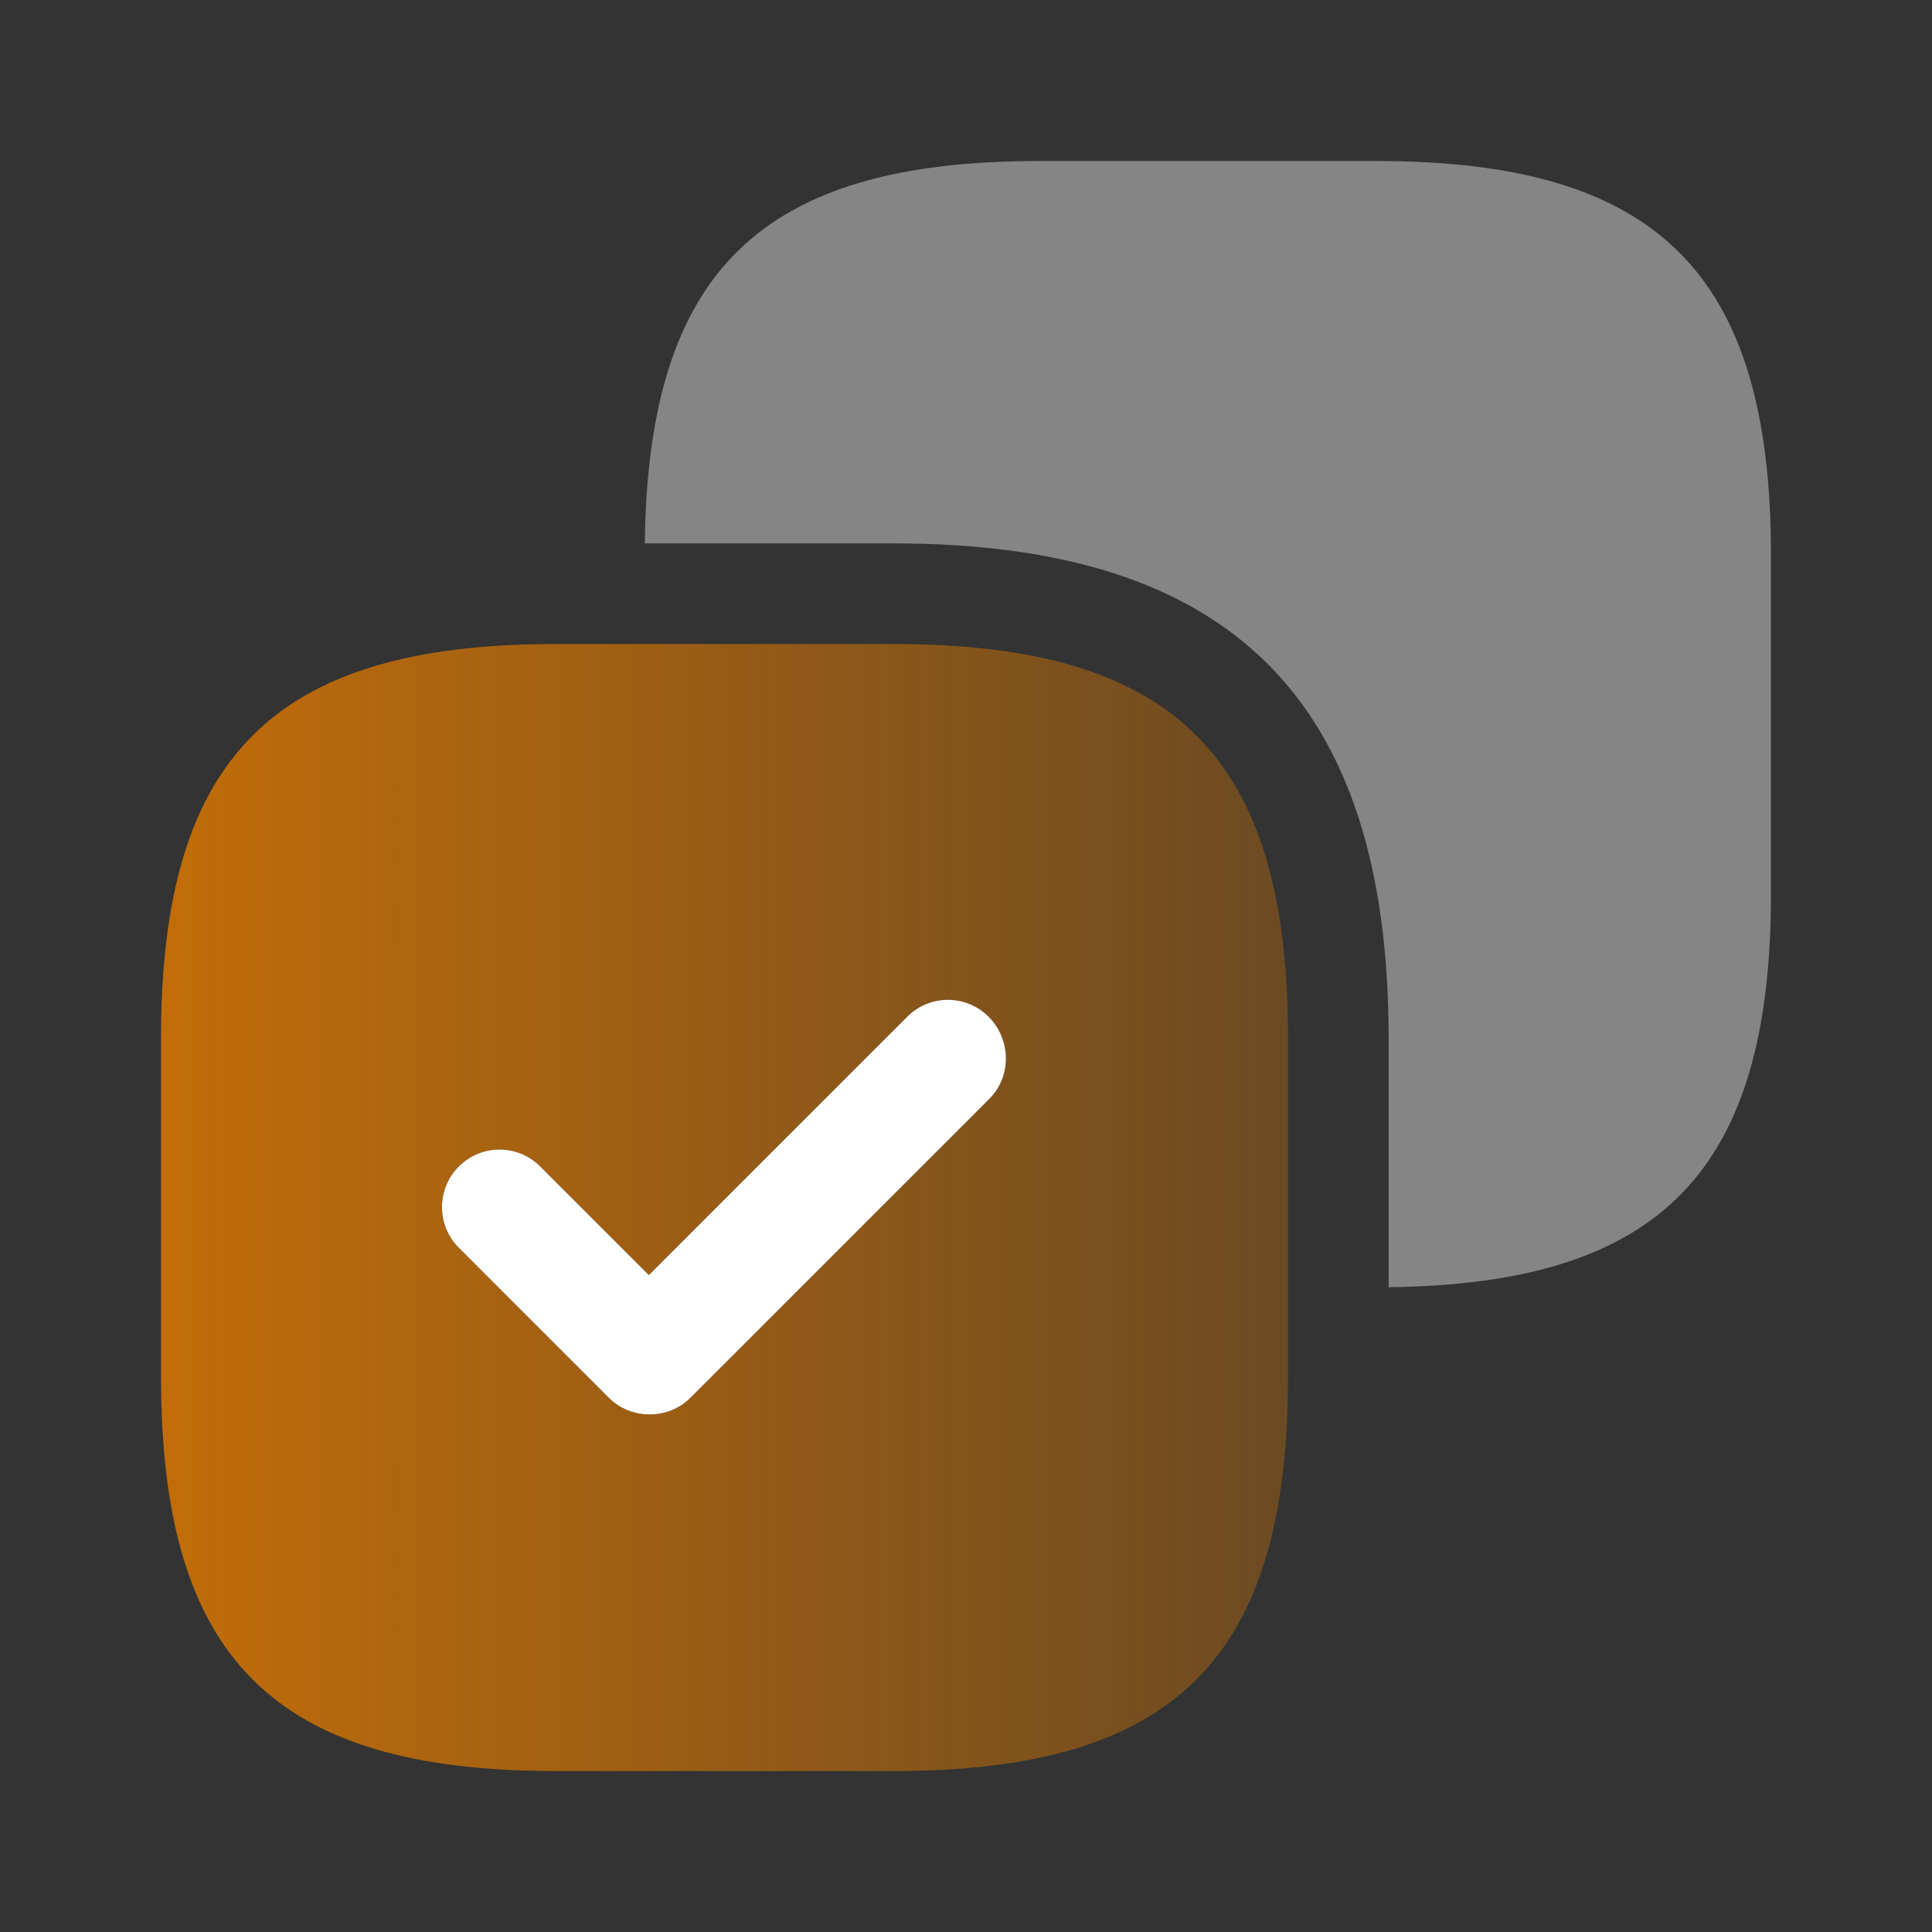
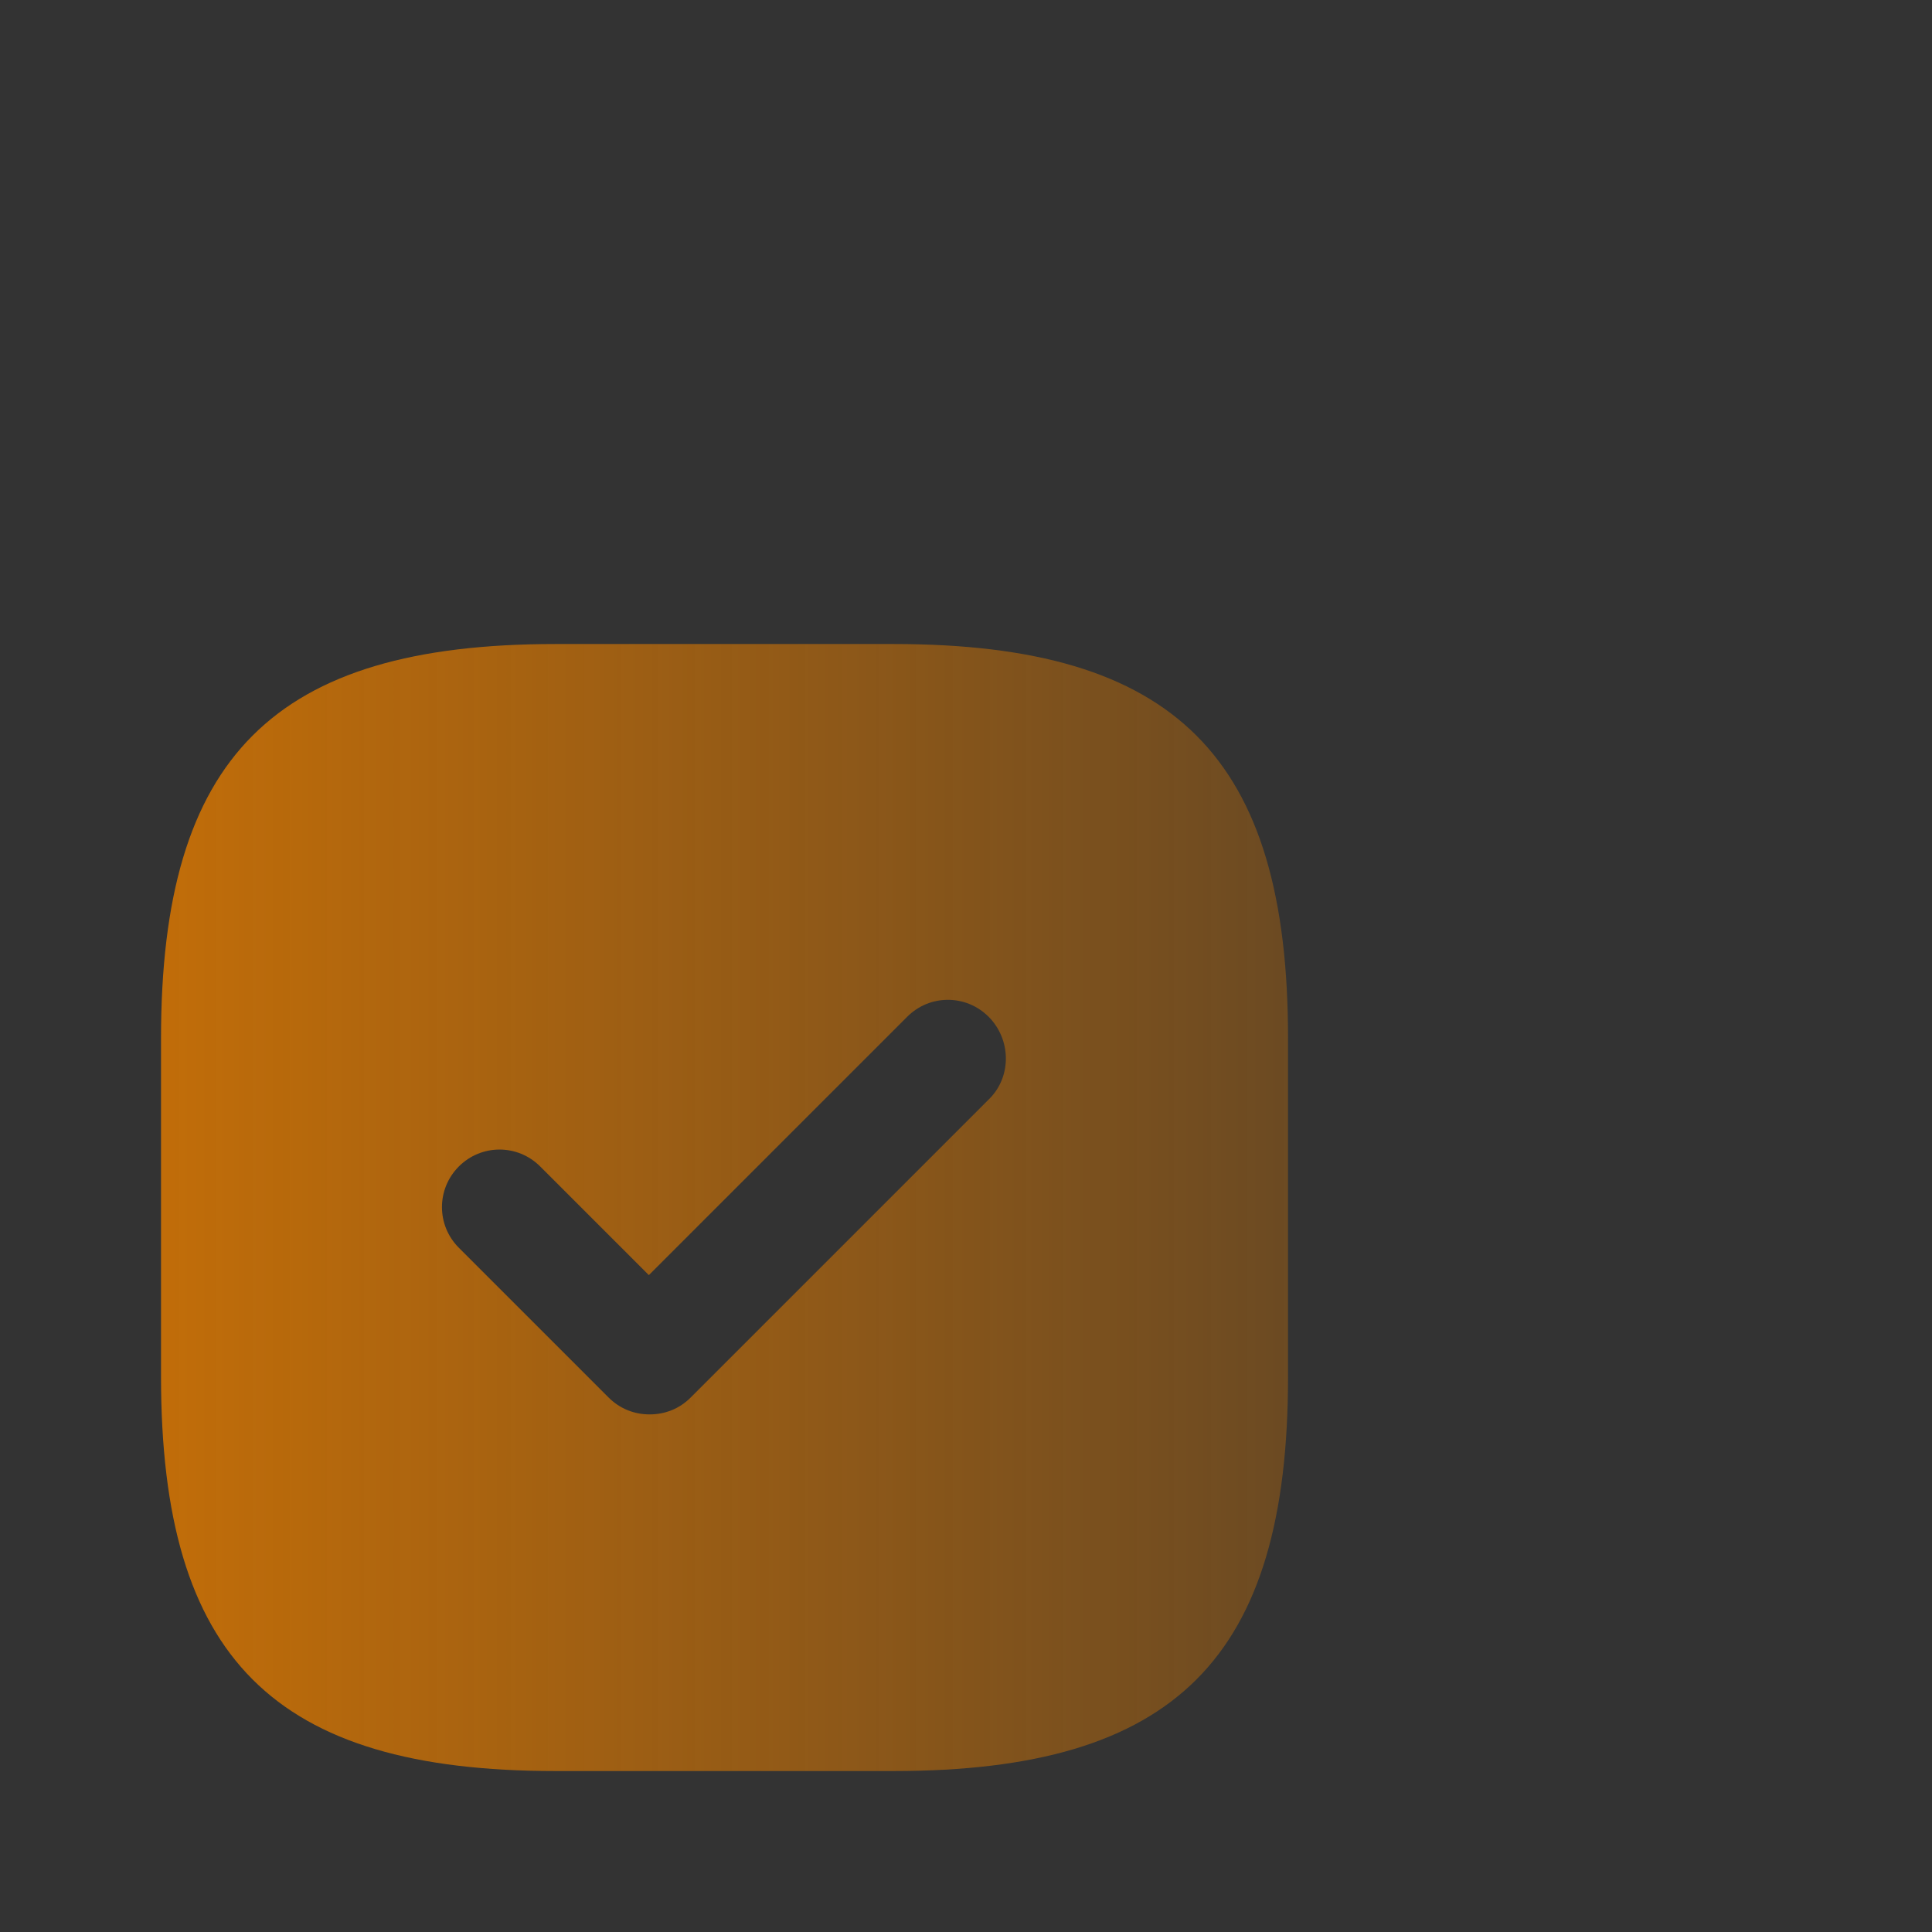
<svg xmlns="http://www.w3.org/2000/svg" width="32" height="32" viewBox="0 0 32 32" fill="none">
  <rect x="0" y="0" width="32" height="32" fill="#333333" stroke="none" />
-   <path opacity="0.4" d="M22.8 2.667H17.2C12.6 2.667 10.733 4.494 10.68 9H14.8C20.4 9 23 11.6 23 17.2V21.32C27.506 21.267 29.333 19.4 29.333 14.8V9.2C29.333 4.534 27.466 2.667 22.8 2.667Z" fill="white" />
  <path d="M14.8 10.667H9.2C4.534 10.667 2.667 12.534 2.667 17.2V22.8C2.667 27.467 4.534 29.334 9.2 29.334H14.8C19.467 29.334 21.334 27.467 21.334 22.8V17.2C21.334 12.534 19.467 10.667 14.8 10.667ZM16.387 18.2L11.44 23.147C11.254 23.334 11.014 23.427 10.76 23.427C10.507 23.427 10.267 23.334 10.08 23.147L7.6 20.667C7.227 20.294 7.227 19.694 7.6 19.32C7.974 18.947 8.574 18.947 8.947 19.32L10.747 21.12L15.027 16.84C15.4 16.467 16 16.467 16.374 16.84C16.747 17.214 16.76 17.827 16.387 18.2Z" fill="url(#paint0_linear_3736_1306)" />
-   <path d="M11.44 23.147L16.387 18.2C16.76 17.827 16.747 17.214 16.374 16.84C16 16.467 15.4 16.467 15.027 16.84L10.747 21.12L8.947 19.32C8.574 18.947 7.974 18.947 7.6 19.32C7.227 19.694 7.227 20.294 7.6 20.667L10.08 23.147C10.267 23.334 10.507 23.427 10.76 23.427C11.014 23.427 11.254 23.334 11.44 23.147Z" fill="white" />
  <defs>
    <linearGradient id="paint0_linear_3736_1306" x1="2.667" y1="20.086" x2="21.334" y2="20.086" gradientUnits="userSpaceOnUse">
      <stop stop-color="#C16D09" />
      <stop offset="1" stop-color="#C16D09" stop-opacity="0.4" />
    </linearGradient>
  </defs>
</svg>